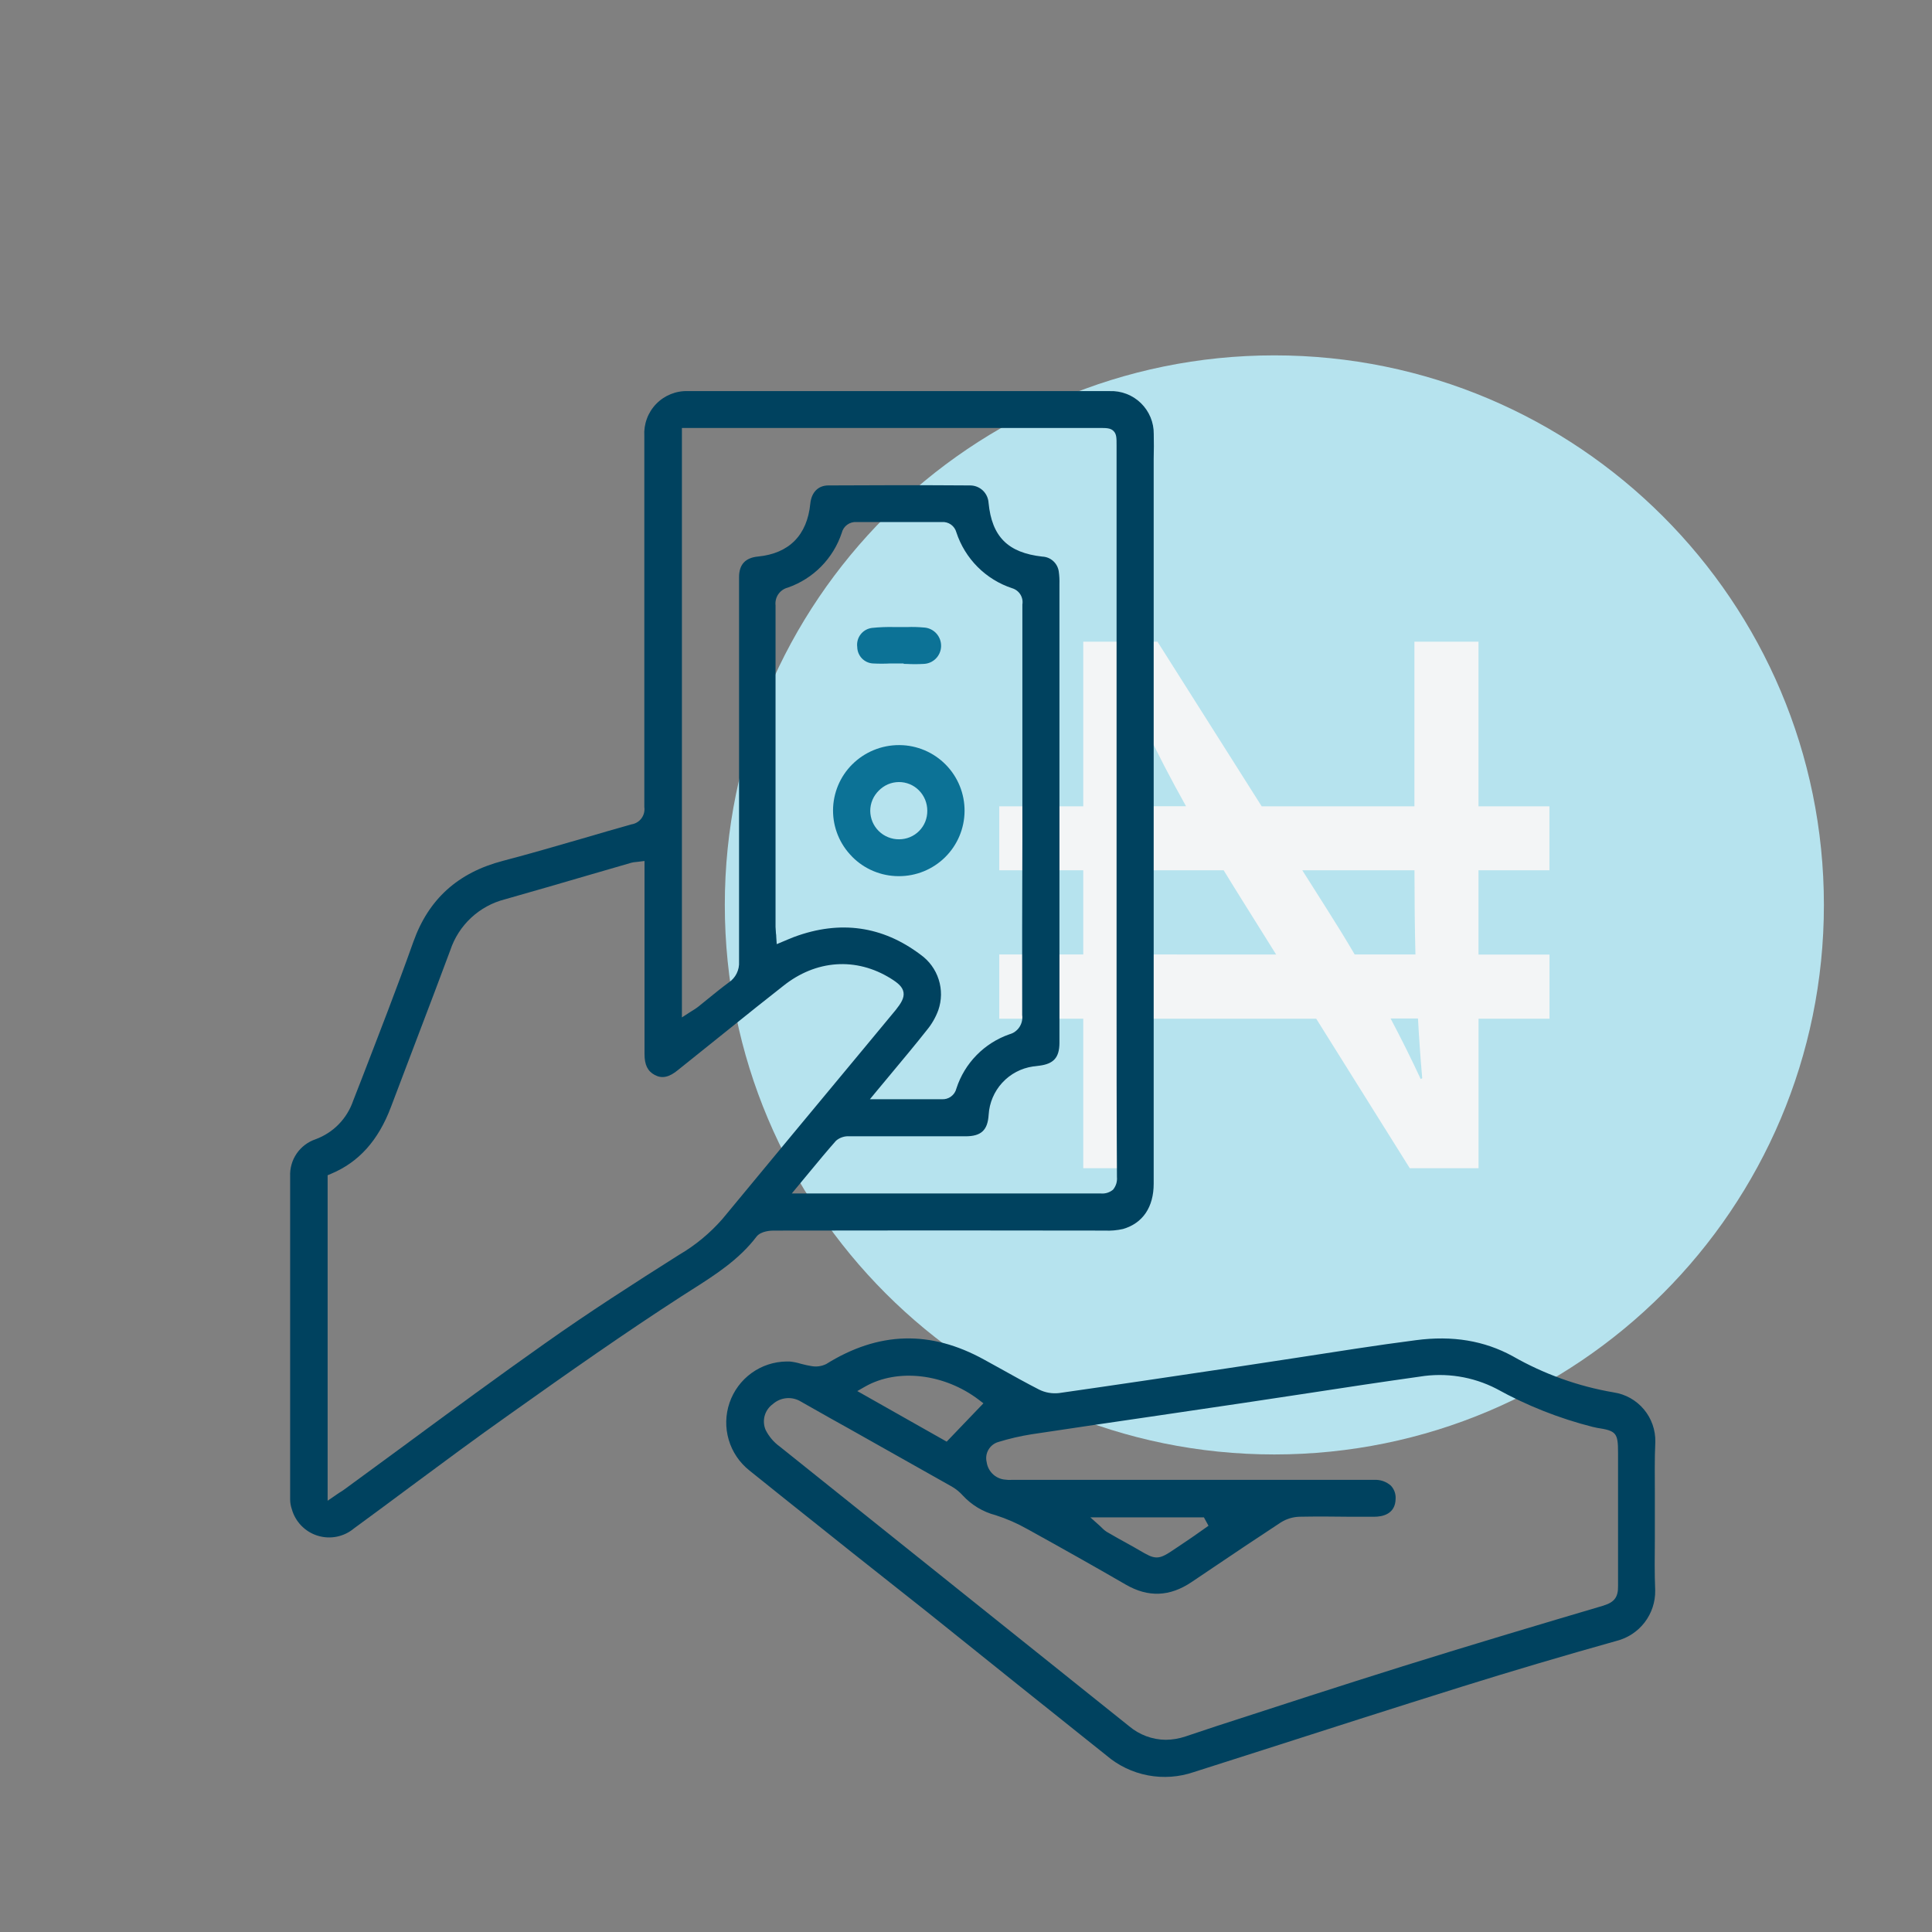
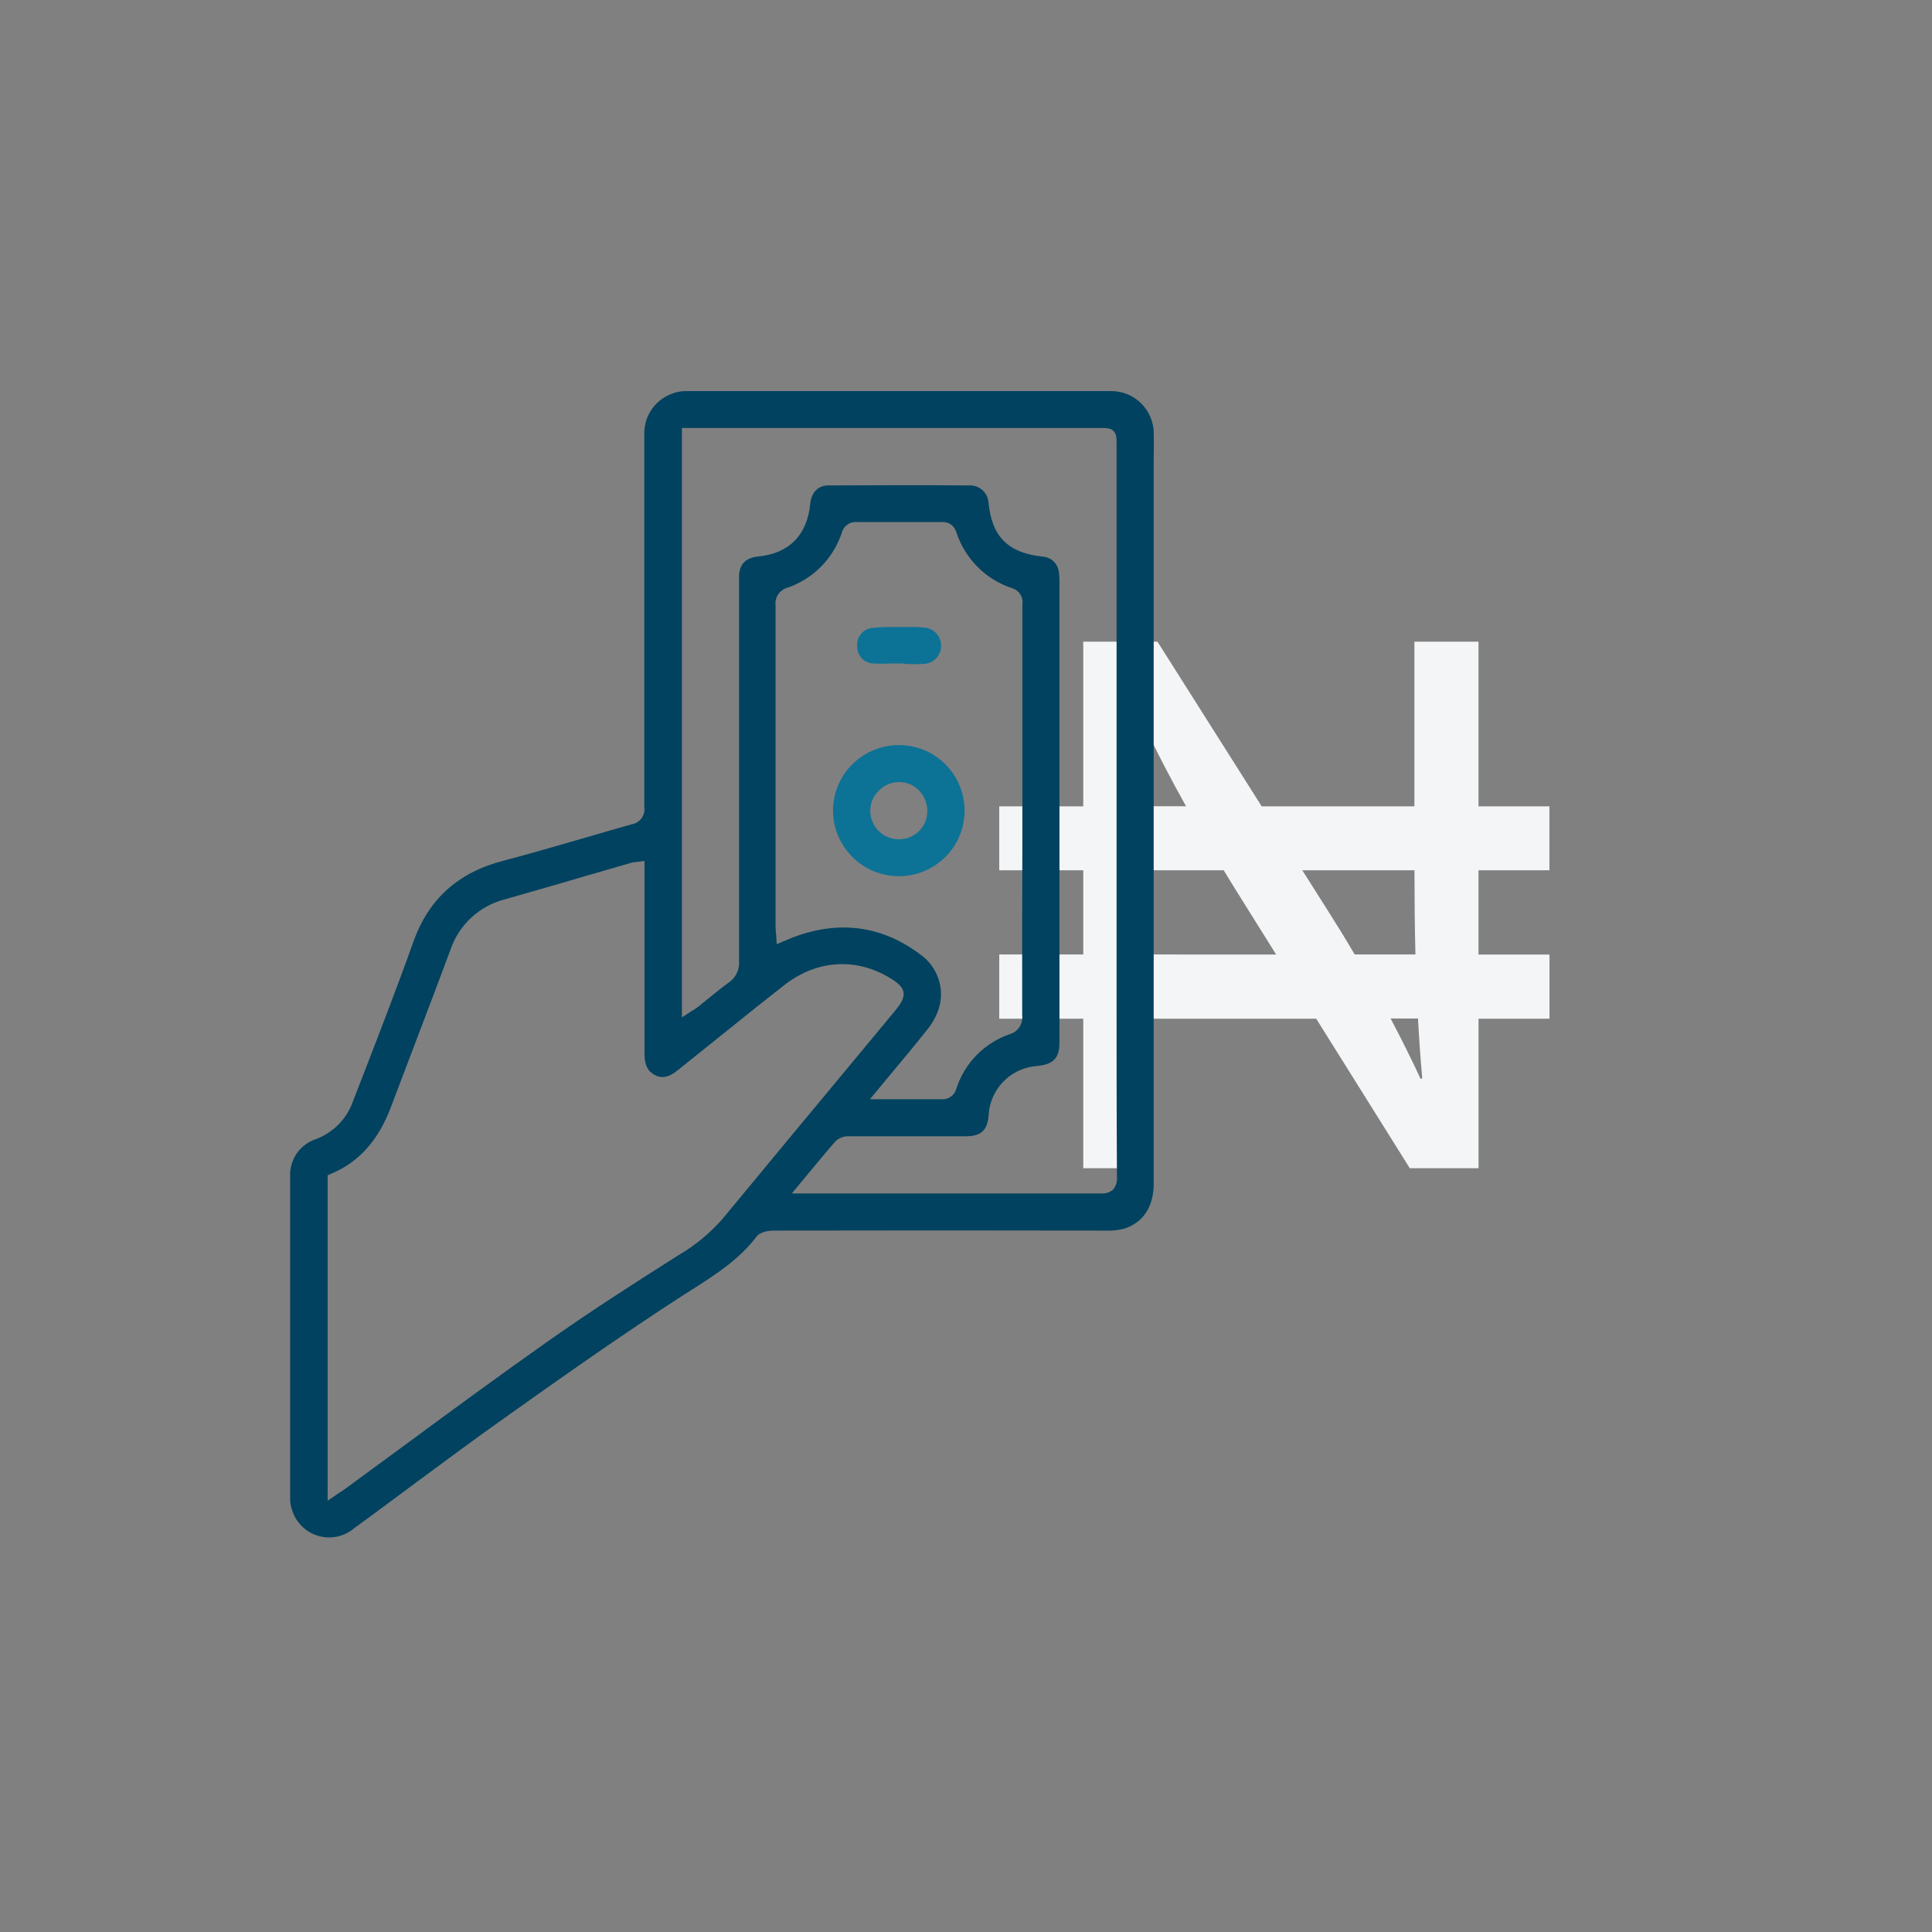
<svg xmlns="http://www.w3.org/2000/svg" width="62" height="62" viewBox="0 0 62 62" fill="none">
  <rect x="0" y="0" width="62" height="62" fill="#808080" stroke="none" />
-   <path d="M40.895 46.675C50.635 46.675 58.531 38.779 58.531 29.04C58.531 19.3 50.635 11.404 40.895 11.404C31.156 11.404 23.26 19.3 23.26 29.04C23.26 38.779 31.156 46.675 40.895 46.675Z" fill="#B6E3EE" />
  <path d="M49.723 27.928V25.876H47.447V20.593H45.39V25.876H40.489L37.145 20.593H34.763V25.876H32.067V27.928H34.763V30.63H32.067V32.692H34.763V37.49H36.818V32.692H42.239L45.242 37.49H47.448V32.692H49.725V30.633H47.447V27.928H49.723ZM36.642 23.297L36.718 23.272C37.114 24.122 37.57 24.994 38.061 25.873H36.759C36.731 24.995 36.693 24.149 36.642 23.3V23.297ZM36.818 30.63V30.265C36.818 29.424 36.818 28.652 36.805 27.928H39.269C39.469 28.256 39.672 28.585 39.878 28.913L40.953 30.632L36.818 30.63ZM45.641 34.602L45.592 34.627C45.294 33.99 44.976 33.344 44.626 32.685H45.505C45.539 33.323 45.584 33.955 45.641 34.606V34.602ZM45.423 30.63H43.473C43.185 30.137 42.881 29.645 42.558 29.137L41.792 27.928H45.392C45.393 28.894 45.401 29.781 45.423 30.633V30.63Z" fill="#F3F5F6" />
-   <path d="M51.787 44.684C50.643 44.489 49.542 44.094 48.536 43.517C47.63 43.025 46.617 42.852 45.437 43.008C44.161 43.172 42.866 43.38 41.613 43.572L39.827 43.844L39.321 43.92C37.573 44.181 35.766 44.451 33.986 44.705C33.766 44.73 33.543 44.692 33.345 44.593C32.916 44.373 32.489 44.135 32.077 43.905L31.584 43.633C29.856 42.68 28.196 42.726 26.513 43.774C26.364 43.847 26.195 43.87 26.033 43.838C25.922 43.82 25.812 43.795 25.704 43.766C25.585 43.729 25.462 43.704 25.338 43.692H25.243C24.838 43.696 24.444 43.826 24.116 44.064C23.788 44.301 23.542 44.635 23.411 45.018C23.28 45.401 23.271 45.815 23.385 46.204C23.499 46.592 23.731 46.936 24.048 47.188C24.778 47.776 25.509 48.36 26.241 48.942L27.35 49.827L29.777 51.748C31.685 53.281 33.593 54.809 35.502 56.331C35.883 56.658 36.343 56.879 36.837 56.973C37.33 57.067 37.84 57.03 38.314 56.867L40.412 56.197C42.531 55.516 44.723 54.813 46.885 54.136C48.49 53.634 50.17 53.136 51.877 52.658C52.236 52.567 52.553 52.358 52.778 52.065C53.003 51.772 53.123 51.411 53.117 51.041C53.094 50.488 53.101 49.924 53.106 49.381C53.106 49.141 53.106 48.899 53.106 48.659C53.106 48.42 53.106 48.176 53.106 47.937C53.106 47.393 53.094 46.829 53.121 46.276C53.13 45.894 53 45.521 52.754 45.228C52.509 44.935 52.165 44.741 51.787 44.684ZM27.763 44.497C28.806 43.904 30.306 44.078 31.413 44.922L31.559 45.034L30.38 46.264L27.511 44.641L27.763 44.497ZM51.473 51.521C49.549 52.09 47.279 52.765 45.027 53.469C43.023 54.097 40.992 54.757 39.029 55.396L38.043 55.725C37.839 55.794 37.625 55.83 37.409 55.832C36.979 55.828 36.563 55.673 36.234 55.395L32.903 52.729C30.274 50.626 27.646 48.522 25.018 46.417C24.826 46.278 24.672 46.094 24.567 45.882C24.508 45.739 24.498 45.58 24.54 45.43C24.582 45.281 24.674 45.151 24.799 45.06C24.922 44.95 25.078 44.883 25.242 44.869C25.407 44.855 25.572 44.896 25.711 44.984C26.027 45.162 26.343 45.34 26.659 45.52L27.249 45.849L28.216 46.394C28.995 46.832 29.772 47.27 30.549 47.708C30.68 47.785 30.798 47.881 30.899 47.994C31.181 48.299 31.545 48.518 31.947 48.623C32.305 48.737 32.649 48.888 32.975 49.073C34.068 49.676 35.129 50.274 36.128 50.852C36.847 51.268 37.537 51.242 38.24 50.77L38.924 50.309C39.637 49.829 40.374 49.333 41.105 48.855C41.283 48.743 41.487 48.681 41.697 48.674C42.229 48.664 42.768 48.666 43.29 48.674H44.103C44.356 48.674 44.78 48.597 44.787 48.096C44.791 48.019 44.78 47.942 44.754 47.87C44.727 47.798 44.687 47.731 44.634 47.675C44.561 47.611 44.477 47.562 44.385 47.53C44.293 47.498 44.196 47.485 44.099 47.491H32.482C32.392 47.496 32.301 47.492 32.211 47.478C32.072 47.456 31.944 47.39 31.845 47.29C31.746 47.189 31.682 47.059 31.663 46.92C31.63 46.784 31.651 46.641 31.722 46.521C31.792 46.401 31.906 46.312 32.041 46.274C32.388 46.167 32.743 46.085 33.102 46.028C34.442 45.826 35.783 45.628 37.123 45.433L39.946 45.016L41.973 44.71C43.147 44.529 44.361 44.346 45.557 44.178C46.399 44.04 47.263 44.176 48.021 44.566C48.997 45.107 50.038 45.52 51.12 45.793L51.159 45.801C51.189 45.809 51.219 45.816 51.249 45.821C51.867 45.914 51.925 45.985 51.925 46.614V47.718C51.925 48.761 51.925 49.841 51.925 50.902C51.931 51.255 51.801 51.419 51.466 51.521H51.473ZM34.991 48.694H38.635L38.782 48.963L38.663 49.047L38.477 49.178C38.339 49.275 38.203 49.372 38.063 49.464L37.748 49.676C37.447 49.882 37.288 49.98 37.122 49.98C36.956 49.98 36.824 49.901 36.566 49.752C36.466 49.694 36.346 49.624 36.198 49.543C35.968 49.418 35.738 49.289 35.513 49.157C35.463 49.125 35.417 49.087 35.375 49.044C35.357 49.024 35.334 49.003 35.31 48.98L34.991 48.694Z" fill="#00425F" />
  <path d="M37.025 13.929C37.027 13.744 36.992 13.561 36.921 13.391C36.85 13.22 36.745 13.066 36.613 12.937C36.481 12.808 36.324 12.707 36.151 12.641C35.979 12.575 35.795 12.544 35.61 12.551H22.077C21.888 12.544 21.7 12.578 21.525 12.648C21.35 12.719 21.191 12.825 21.059 12.961C20.927 13.096 20.825 13.258 20.76 13.435C20.694 13.612 20.666 13.801 20.677 13.99C20.677 17.862 20.677 21.865 20.677 25.898C20.696 26.027 20.662 26.158 20.585 26.262C20.507 26.367 20.391 26.436 20.262 26.455C19.736 26.603 19.212 26.756 18.69 26.909C17.857 27.15 16.996 27.401 16.142 27.625C14.694 28.003 13.753 28.854 13.265 30.224C12.745 31.688 12.171 33.159 11.623 34.582L11.335 35.32C11.239 35.602 11.082 35.86 10.874 36.075C10.666 36.289 10.412 36.454 10.133 36.558C9.885 36.641 9.671 36.801 9.522 37.016C9.374 37.231 9.3 37.489 9.311 37.749C9.311 41.025 9.311 44.355 9.311 47.576V48.122C9.312 48.226 9.33 48.33 9.364 48.429C9.42 48.629 9.525 48.812 9.67 48.961C9.815 49.11 9.994 49.221 10.193 49.282C10.392 49.344 10.602 49.355 10.806 49.314C11.01 49.273 11.2 49.182 11.36 49.048C11.967 48.604 12.574 48.155 13.18 47.703C14.208 46.941 15.271 46.152 16.332 45.403C18.287 44.013 20.053 42.775 21.873 41.598L22.166 41.411C22.961 40.907 23.713 40.425 24.277 39.686C24.418 39.501 24.752 39.491 24.817 39.491C28.362 39.484 31.907 39.484 35.453 39.491C35.649 39.501 35.846 39.483 36.038 39.44C36.673 39.256 37.023 38.738 37.023 37.986C37.023 35.068 37.023 32.15 37.023 29.232V15.123C37.023 14.992 37.023 14.861 37.023 14.727C37.03 14.456 37.031 14.19 37.025 13.929ZM23.183 39.119C22.784 39.575 22.314 39.964 21.791 40.269C20.313 41.204 18.88 42.126 17.5 43.102C15.984 44.173 14.456 45.293 12.989 46.376C12.342 46.852 11.693 47.328 11.043 47.803C10.998 47.836 10.951 47.867 10.878 47.91L10.514 48.16V37.715L10.616 37.672C11.511 37.301 12.143 36.598 12.547 35.522C12.827 34.781 13.108 34.041 13.39 33.301C13.74 32.381 14.103 31.43 14.451 30.491C14.583 30.094 14.813 29.737 15.119 29.452C15.425 29.167 15.799 28.963 16.204 28.86C17.1 28.607 17.993 28.346 18.887 28.085L20.259 27.687C20.308 27.674 20.358 27.666 20.408 27.663L20.497 27.653L20.683 27.63V29.581C20.683 30.994 20.683 32.407 20.683 33.82C20.683 34.171 20.781 34.373 21.011 34.497C21.241 34.62 21.473 34.577 21.765 34.332C22.605 33.656 23.447 32.98 24.29 32.307L25.134 31.64C26.183 30.8 27.474 30.71 28.584 31.4C28.816 31.544 28.967 31.669 28.995 31.848C29.023 32.028 28.913 32.198 28.748 32.407L27.668 33.71C26.17 35.511 24.675 37.315 23.183 39.119ZM32.803 32.575C32.821 32.71 32.789 32.847 32.714 32.961C32.638 33.075 32.524 33.157 32.392 33.192C31.994 33.331 31.633 33.56 31.338 33.862C31.043 34.163 30.822 34.529 30.692 34.93C30.667 35.035 30.605 35.127 30.518 35.19C30.431 35.254 30.324 35.284 30.217 35.275H30.201C29.762 35.275 29.32 35.275 28.85 35.275H27.917L28.139 35.006L28.62 34.428C29.011 33.958 29.383 33.514 29.739 33.062C29.899 32.87 30.026 32.651 30.112 32.415C30.222 32.097 30.226 31.752 30.123 31.432C30.021 31.111 29.818 30.833 29.544 30.638C28.323 29.715 26.958 29.522 25.488 30.066C25.419 30.091 25.353 30.12 25.274 30.153L24.926 30.299L24.911 30.071C24.911 30.028 24.908 29.989 24.901 29.953C24.901 29.877 24.888 29.813 24.888 29.749V26.983C24.888 24.464 24.888 21.945 24.888 19.426C24.874 19.299 24.906 19.171 24.979 19.066C25.052 18.962 25.16 18.887 25.284 18.856C25.687 18.715 26.052 18.484 26.352 18.18C26.651 17.876 26.877 17.508 27.012 17.103C27.037 16.997 27.099 16.904 27.186 16.84C27.274 16.775 27.382 16.745 27.49 16.753C28.504 16.753 29.394 16.753 30.212 16.753H30.227C30.33 16.745 30.433 16.774 30.518 16.834C30.602 16.894 30.663 16.981 30.69 17.081C30.827 17.5 31.061 17.881 31.372 18.193C31.683 18.505 32.063 18.739 32.481 18.877C32.59 18.909 32.683 18.98 32.744 19.076C32.804 19.172 32.828 19.287 32.809 19.399V27.014C32.802 28.869 32.8 30.723 32.803 32.575ZM35.719 38.178C35.61 38.269 35.47 38.312 35.329 38.3C32.924 38.3 30.477 38.3 28.111 38.3H25.409L25.954 37.642C26.255 37.279 26.537 36.936 26.828 36.608C26.888 36.556 26.957 36.517 27.032 36.493C27.106 36.468 27.185 36.459 27.263 36.465C28.065 36.465 28.867 36.465 29.668 36.465H30.983C31.487 36.465 31.696 36.271 31.727 35.773C31.75 35.391 31.904 35.028 32.164 34.745C32.423 34.463 32.772 34.279 33.151 34.224C33.192 34.224 33.233 34.212 33.276 34.209L33.355 34.199C33.815 34.14 33.995 33.936 33.999 33.473C33.999 33.067 33.999 32.652 33.999 32.254C33.999 32.024 33.999 31.793 33.999 31.563V27.559C33.999 24.631 33.999 21.702 33.999 18.774V18.742C34.003 18.608 33.996 18.473 33.977 18.34C33.959 18.211 33.896 18.093 33.8 18.006C33.704 17.918 33.58 17.867 33.45 17.862C32.346 17.739 31.83 17.223 31.724 16.137C31.715 15.986 31.649 15.844 31.54 15.74C31.43 15.636 31.285 15.579 31.134 15.578C29.583 15.567 28.052 15.569 26.587 15.578C26.258 15.578 26.041 15.794 26.003 16.165C25.903 17.175 25.323 17.762 24.325 17.86C23.919 17.9 23.72 18.113 23.717 18.517C23.717 19.032 23.717 19.546 23.717 20.06V22.646C23.717 25.384 23.717 28.122 23.717 30.86C23.725 30.99 23.699 31.12 23.641 31.238C23.584 31.355 23.496 31.455 23.388 31.528C23.165 31.692 22.945 31.871 22.731 32.044C22.619 32.136 22.506 32.228 22.394 32.317C22.342 32.356 22.287 32.393 22.23 32.427L22.136 32.486L21.883 32.65V13.734H35.279C35.504 13.734 35.64 13.734 35.737 13.834C35.834 13.934 35.832 14.062 35.832 14.299V19.96C35.832 23.733 35.832 27.507 35.832 31.282V31.809C35.832 33.764 35.832 35.785 35.844 37.772C35.851 37.845 35.843 37.918 35.822 37.988C35.8 38.057 35.765 38.122 35.719 38.178Z" fill="#00425F" />
  <path d="M27.344 27.491C27.539 27.689 27.771 27.846 28.027 27.953C28.283 28.061 28.558 28.116 28.836 28.117C29.394 28.121 29.93 27.903 30.327 27.512C30.725 27.12 30.95 26.587 30.954 26.029C30.958 25.472 30.741 24.935 30.349 24.538C29.958 24.141 29.425 23.915 28.867 23.911H28.854C28.576 23.91 28.299 23.964 28.042 24.07C27.784 24.175 27.55 24.331 27.352 24.527C27.157 24.72 27.002 24.95 26.896 25.203C26.79 25.457 26.734 25.728 26.733 26.003C26.732 26.278 26.785 26.55 26.889 26.804C26.993 27.058 27.146 27.289 27.339 27.484L27.344 27.491ZM28.2 25.373C28.284 25.287 28.384 25.218 28.494 25.17C28.605 25.123 28.724 25.098 28.844 25.097C28.963 25.096 29.081 25.119 29.192 25.164C29.302 25.209 29.402 25.276 29.486 25.36C29.573 25.446 29.641 25.549 29.688 25.661C29.734 25.774 29.758 25.895 29.758 26.017C29.759 26.137 29.737 26.257 29.693 26.368C29.648 26.48 29.581 26.581 29.497 26.666C29.412 26.752 29.312 26.819 29.201 26.865C29.09 26.911 28.971 26.934 28.851 26.934C28.73 26.935 28.611 26.912 28.499 26.866C28.387 26.821 28.286 26.754 28.2 26.669C28.114 26.585 28.046 26.484 27.999 26.373C27.953 26.262 27.928 26.143 27.927 26.022C27.927 25.901 27.951 25.782 27.998 25.67C28.045 25.559 28.114 25.458 28.2 25.373Z" fill="#0C7296" />
  <path d="M29.09 21.306C29.271 21.316 29.452 21.316 29.632 21.306C29.782 21.303 29.924 21.243 30.03 21.137C30.136 21.032 30.197 20.889 30.201 20.739C30.205 20.586 30.149 20.436 30.044 20.323C29.939 20.21 29.794 20.143 29.641 20.137C29.464 20.121 29.287 20.116 29.11 20.123H28.997C28.905 20.123 28.813 20.123 28.721 20.123C28.473 20.116 28.225 20.125 27.978 20.151C27.907 20.161 27.838 20.184 27.776 20.22C27.714 20.256 27.66 20.303 27.617 20.36C27.573 20.417 27.541 20.482 27.523 20.552C27.505 20.621 27.5 20.693 27.51 20.764C27.512 20.899 27.565 21.029 27.658 21.127C27.752 21.225 27.879 21.284 28.014 21.291C28.201 21.301 28.388 21.301 28.574 21.291H28.836H29V21.305L29.09 21.306Z" fill="#0C7296" />
</svg>